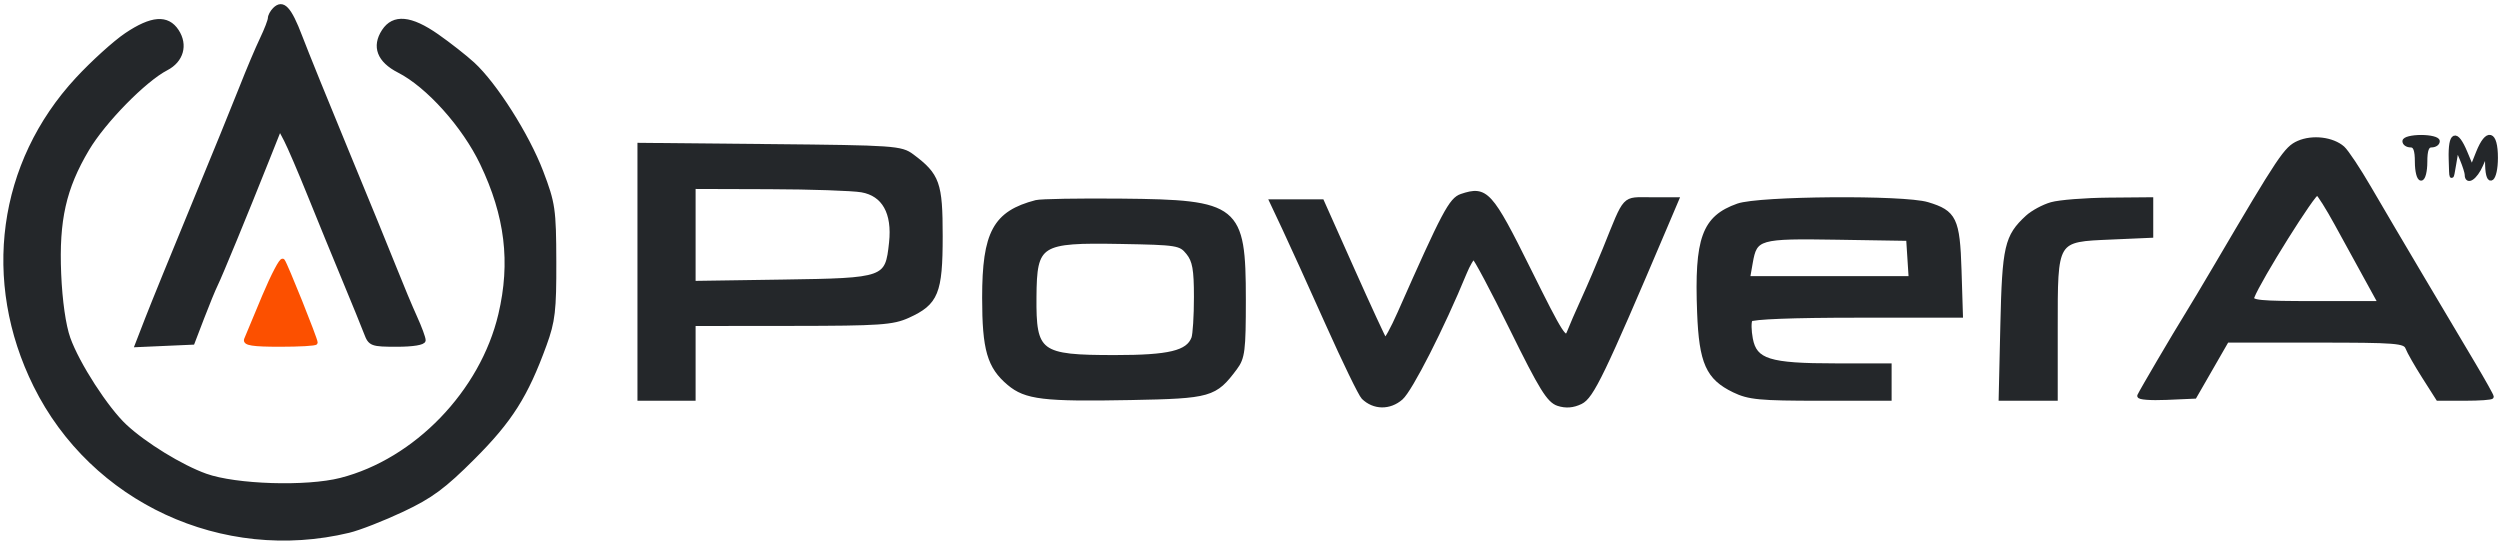
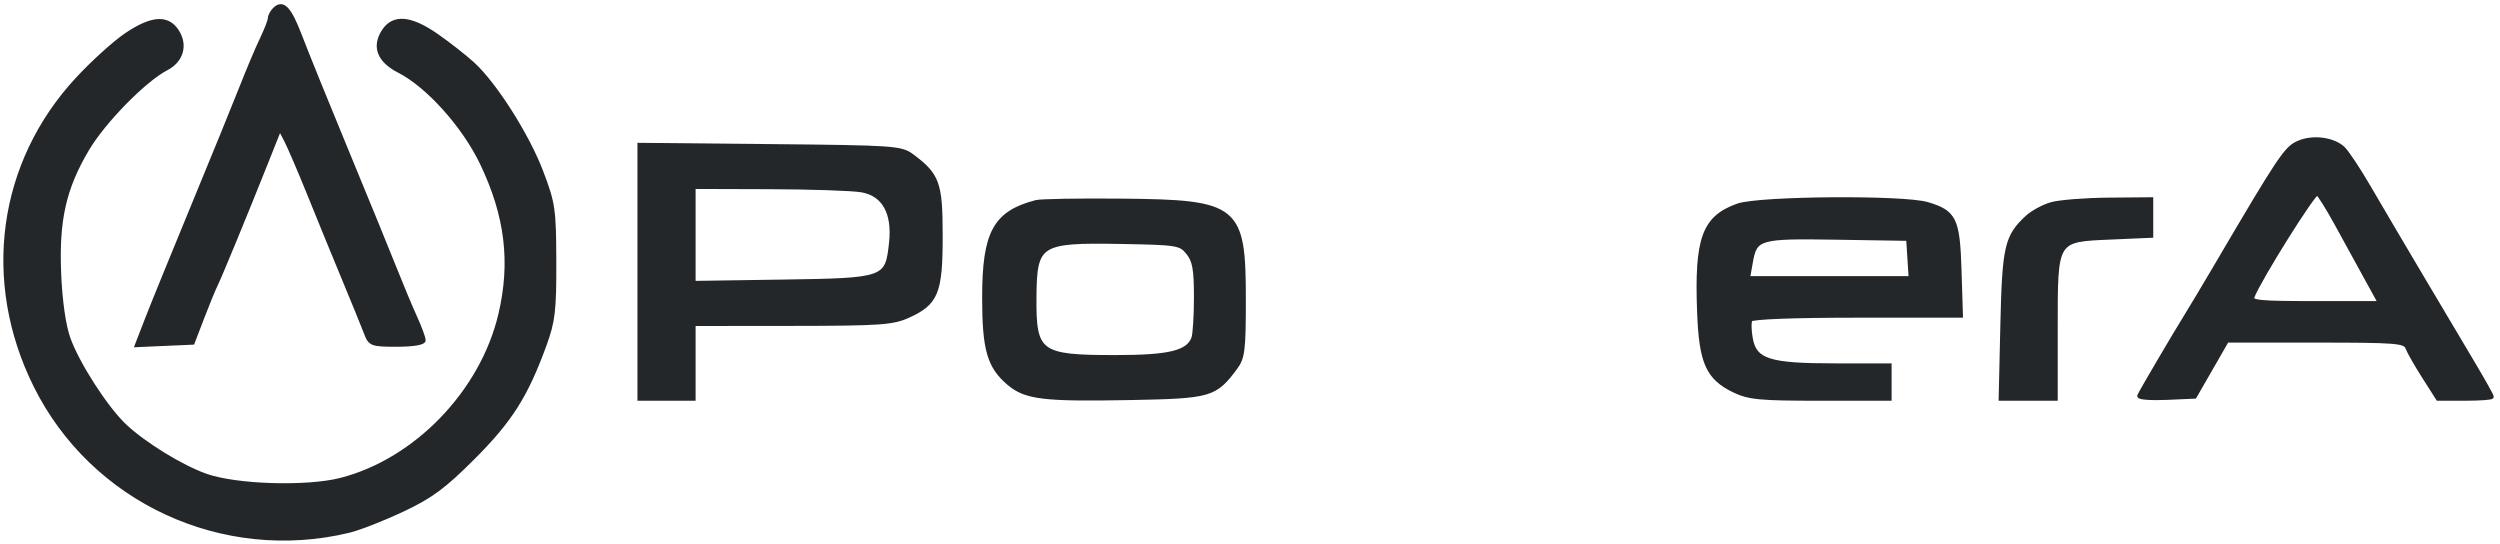
<svg xmlns="http://www.w3.org/2000/svg" version="1.0" width="602pt" height="131pt" viewBox="0 0 602 131" style="" preserveAspectRatio="xMidYMid meet">
  <g fill="#24272AFF" stroke="#24272AFF">
    <path d="M 30.420 8.403 C 27.641 10.275 22.332 15.084 18.622 19.091 C -0.072 39.282 -3.947 67.641 8.544 92.836 C 22.292 120.566 53.663 135.104 84.000 127.804 C 86.475 127.208 92.284 124.937 96.908 122.757 C 103.793 119.510 106.880 117.227 113.957 110.146 C 122.920 101.177 126.675 95.243 131.133 83.000 C 133.195 77.337 133.495 74.762 133.460 63.000 C 133.422 50.377 133.219 48.972 130.326 41.377 C 126.971 32.568 119.205 20.331 113.854 15.424 C 112.009 13.732 108.136 10.694 105.248 8.674 C 98.898 4.232 94.796 3.855 92.413 7.493 C 89.982 11.203 91.276 14.590 96.057 17.029 C 103.066 20.605 111.747 30.278 116.079 39.339 C 122.101 51.933 123.463 63.171 120.494 75.760 C 116.097 94.412 100.133 110.948 82.068 115.565 C 73.817 117.674 56.778 117.139 49.516 114.543 C 43.637 112.442 34.867 107.062 30.120 102.645 C 25.617 98.456 18.666 87.699 16.457 81.500 C 15.353 78.401 14.507 72.482 14.233 65.932 C 13.691 52.962 15.415 45.304 20.997 35.897 C 24.983 29.179 34.765 19.207 40.052 16.473 C 43.720 14.576 44.777 10.834 42.587 7.493 C 40.305 4.010 36.524 4.293 30.420 8.403 " />
  </g>
  <g fill="#24272AFF" stroke="#24272AFF">
    <path d="M 154.000 65.447 L 154.000 96.000 160.500 96.000 L 167.000 96.000 167.000 87.000 L 167.000 78.000 190.750 77.978 C 211.894 77.958 214.958 77.748 218.672 76.062 C 225.480 72.971 226.500 70.469 226.500 56.867 C 226.500 44.108 225.818 42.195 219.617 37.562 C 216.989 35.598 215.360 35.486 185.429 35.197 L 154.000 34.895 154.000 65.447 M 207.500 45.813 C 212.846 46.746 215.362 51.236 214.582 58.449 C 213.621 67.340 213.314 67.450 188.474 67.821 L 167.000 68.142 167.000 56.571 L 167.000 45.000 185.250 45.058 C 195.288 45.089 205.300 45.429 207.500 45.813 " />
  </g>
  <g fill="#24272AFF" stroke="#24272AFF">
    <path d="M 249.500 48.677 C 239.593 51.256 237.000 56.030 237.000 71.694 C 237.000 84.183 238.191 88.300 242.968 92.320 C 247.006 95.717 251.308 96.234 272.242 95.835 C 291.482 95.469 292.549 95.163 297.438 88.615 C 299.285 86.141 299.500 84.430 299.500 72.177 C 299.500 49.732 298.086 48.589 270.000 48.328 C 259.825 48.233 250.600 48.390 249.500 48.677 M 286.091 60.861 C 287.627 62.761 288.000 64.844 288.000 71.529 C 288.000 76.098 287.720 80.565 287.379 81.455 C 286.049 84.921 281.568 86.000 268.500 86.000 C 250.198 86.000 248.974 85.086 249.084 71.500 C 249.189 58.563 250.228 57.899 269.841 58.246 C 283.557 58.489 284.264 58.603 286.091 60.861 " />
  </g>
  <g fill="#24272AFF" stroke="#24272AFF">
    <path d="M 553.473 34.385 C 550.461 35.709 549.118 37.716 533.663 64.000 C 530.914 68.675 527.685 74.075 526.488 76.000 C 523.689 80.497 515.607 94.255 515.151 95.298 C 514.959 95.737 517.879 95.962 521.640 95.798 L 528.479 95.500 532.362 88.750 L 536.244 82.000 557.653 82.000 C 577.126 82.000 579.122 82.158 579.721 83.750 C 580.082 84.713 581.882 87.863 583.720 90.750 L 587.061 96.000 593.531 96.000 C 597.089 96.000 600.000 95.791 600.000 95.535 C 600.000 95.280 598.052 91.792 595.672 87.785 C 593.292 83.778 587.735 74.425 583.324 67.000 C 578.912 59.575 573.161 49.813 570.542 45.306 C 567.923 40.799 565.042 36.461 564.140 35.667 C 561.652 33.476 556.853 32.899 553.473 34.385 M 562.580 53.776 C 564.607 57.474 567.811 63.313 569.700 66.750 L 573.134 73.000 557.460 73.000 C 543.967 73.000 541.866 72.792 542.359 71.506 C 543.993 67.248 557.278 46.054 558.025 46.515 C 558.503 46.811 560.553 50.078 562.580 53.776 " />
  </g>
  <g fill="#24272AFF" stroke="#24272AFF">
    <path d="M 418.500 49.503 C 410.300 52.404 408.483 57.415 409.165 75.249 C 409.627 87.329 411.256 90.977 417.544 94.021 C 421.116 95.751 423.735 96.000 438.316 96.000 L 455.000 96.000 455.000 92.000 L 455.000 88.000 441.968 88.000 C 425.985 88.000 422.585 86.931 421.583 81.589 C 421.209 79.596 421.176 77.524 421.511 76.983 C 421.882 76.381 431.829 76.000 447.147 76.000 L 472.177 76.000 471.838 65.102 C 471.456 52.772 470.652 51.111 464.118 49.153 C 458.364 47.430 423.608 47.696 418.500 49.503 M 459.805 62.250 L 460.110 67.000 440.509 67.000 L 420.909 67.000 421.566 63.250 C 422.634 57.152 423.431 56.922 442.472 57.227 L 459.500 57.500 459.805 62.250 " />
  </g>
  <g fill="#24272AFF" stroke="#24272AFF">
-     <path d="M 351.941 47.179 C 349.383 48.039 347.723 51.173 337.005 75.394 C 335.327 79.186 333.740 82.074 333.478 81.812 C 333.216 81.550 329.704 73.947 325.674 64.918 L 318.346 48.500 312.266 48.500 L 306.186 48.500 309.247 55.000 C 310.930 58.575 315.631 68.925 319.692 78.000 C 323.754 87.075 327.622 95.033 328.289 95.684 C 330.852 98.190 334.603 98.247 337.379 95.823 C 339.648 93.842 347.332 78.734 352.674 65.750 C 353.523 63.688 354.522 62.000 354.895 62.000 C 355.268 62.000 359.381 69.734 364.036 79.187 C 371.108 93.547 372.947 96.520 375.215 97.259 C 377.062 97.860 378.794 97.721 380.635 96.822 C 383.297 95.521 385.932 90.061 400.937 54.750 L 403.806 48.000 397.647 48.000 C 390.724 48.000 391.705 46.951 386.432 60.000 C 384.987 63.575 382.674 68.975 381.292 72.000 C 379.910 75.025 378.346 78.625 377.816 80.000 C 376.943 82.268 376.048 80.877 368.177 65.012 C 358.917 46.349 357.862 45.190 351.941 47.179 " />
-   </g>
+     </g>
  <g fill="#24272AFF" stroke="#24272AFF">
    <path d="M 66.122 2.278 C 65.505 2.895 65.000 3.843 65.000 4.384 C 65.000 4.926 64.124 7.198 63.052 9.434 C 61.981 11.670 59.780 16.875 58.161 21.000 C 56.542 25.125 51.313 37.950 46.540 49.500 C 41.767 61.050 36.764 73.333 35.423 76.796 L 32.983 83.092 39.685 82.796 L 46.387 82.500 48.685 76.500 C 49.948 73.200 51.427 69.600 51.972 68.500 C 53.026 66.373 59.102 51.619 64.255 38.678 L 67.369 30.857 68.849 33.678 C 69.663 35.230 72.236 41.225 74.567 47.000 C 76.897 52.775 80.675 62.000 82.963 67.500 C 85.250 73.000 87.588 78.738 88.158 80.250 C 89.141 82.856 89.532 83.000 95.598 83.000 C 99.421 83.000 102.000 82.575 102.000 81.945 C 102.000 81.365 101.090 78.893 99.978 76.452 C 98.866 74.011 96.662 68.748 95.081 64.757 C 93.500 60.765 88.298 48.050 83.521 36.500 C 78.744 24.950 73.693 12.489 72.295 8.810 C 69.699 1.973 68.109 0.291 66.122 2.278 " />
  </g>
  <g fill="#24272AFF" stroke="#24272AFF">
    <path d="M 494.000 49.172 C 492.075 49.717 489.445 51.139 488.155 52.331 C 483.179 56.933 482.618 59.370 482.184 78.250 L 481.777 96.000 488.388 96.000 L 495.000 96.000 495.000 79.111 C 495.000 57.407 494.774 57.777 508.370 57.183 L 518.000 56.761 518.000 52.381 L 518.000 48.000 507.750 48.090 C 502.113 48.140 495.925 48.626 494.000 49.172 " />
  </g>
  <g fill="#FC5000FF" stroke="#FC5000FF">
-     <path d="M 63.629 71.306 C 61.500 76.363 59.539 81.063 59.272 81.750 C 58.906 82.691 60.915 83.000 67.393 83.000 C 72.127 83.000 76.000 82.778 76.000 82.507 C 76.000 81.657 68.735 63.536 68.102 62.806 C 67.771 62.425 65.758 66.250 63.629 71.306 " />
-   </g>
+     </g>
  <g fill="#24272AFF" stroke="#24272AFF">
-     <path d="M 590.142 38.250 C 590.283 43.488 590.285 43.491 590.957 39.500 L 591.631 35.500 592.815 38.315 C 593.467 39.863 594.000 41.551 594.000 42.065 C 594.000 44.193 596.093 42.774 597.416 39.750 L 598.837 36.500 598.918 39.750 C 599.052 45.071 601.000 43.433 601.000 38.000 C 601.000 31.844 598.919 31.232 596.721 36.742 L 595.229 40.484 593.666 36.742 C 591.438 31.410 589.974 32.036 590.142 38.250 " />
-   </g>
+     </g>
  <g fill="#24272AFF" stroke="#24272AFF">
-     <path d="M 579.000 34.000 C 579.000 34.550 579.675 35.000 580.500 35.000 C 581.583 35.000 582.000 36.111 582.000 39.000 C 582.000 41.200 582.450 43.000 583.000 43.000 C 583.550 43.000 584.000 41.200 584.000 39.000 C 584.000 36.111 584.417 35.000 585.500 35.000 C 586.325 35.000 587.000 34.550 587.000 34.000 C 587.000 33.450 585.200 33.000 583.000 33.000 C 580.800 33.000 579.000 33.450 579.000 34.000 " />
-   </g>
+     </g>
</svg>